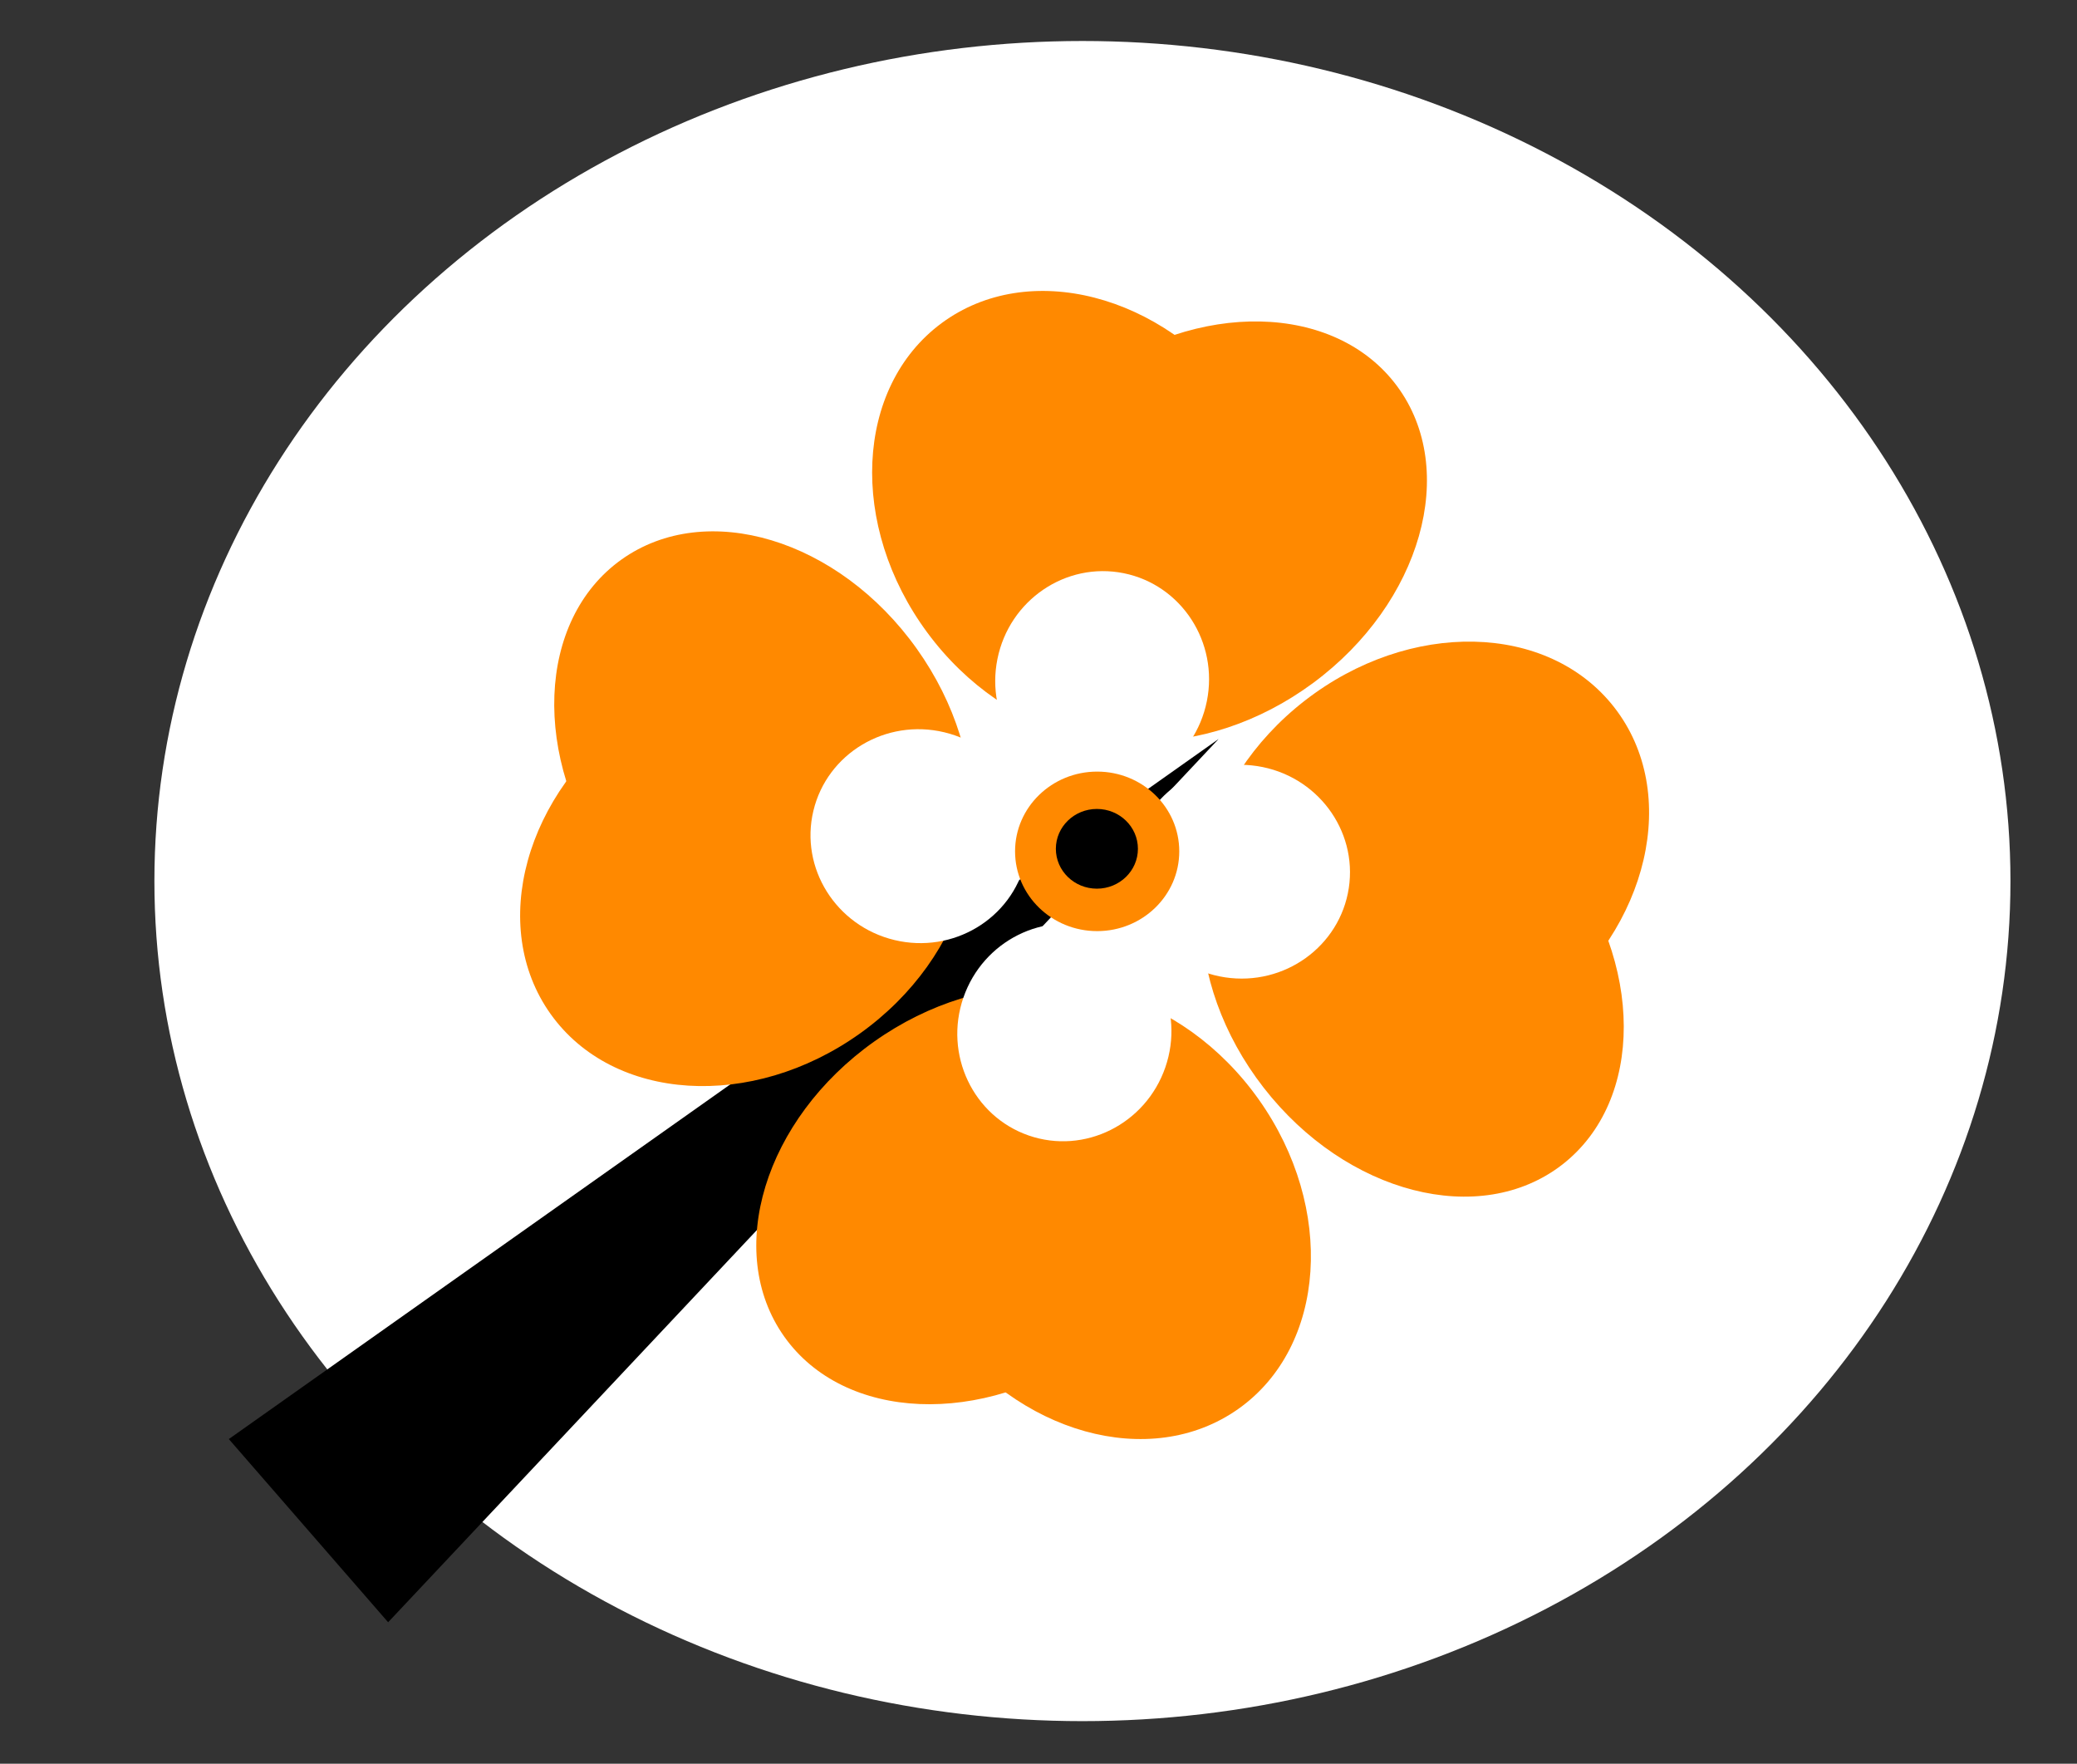
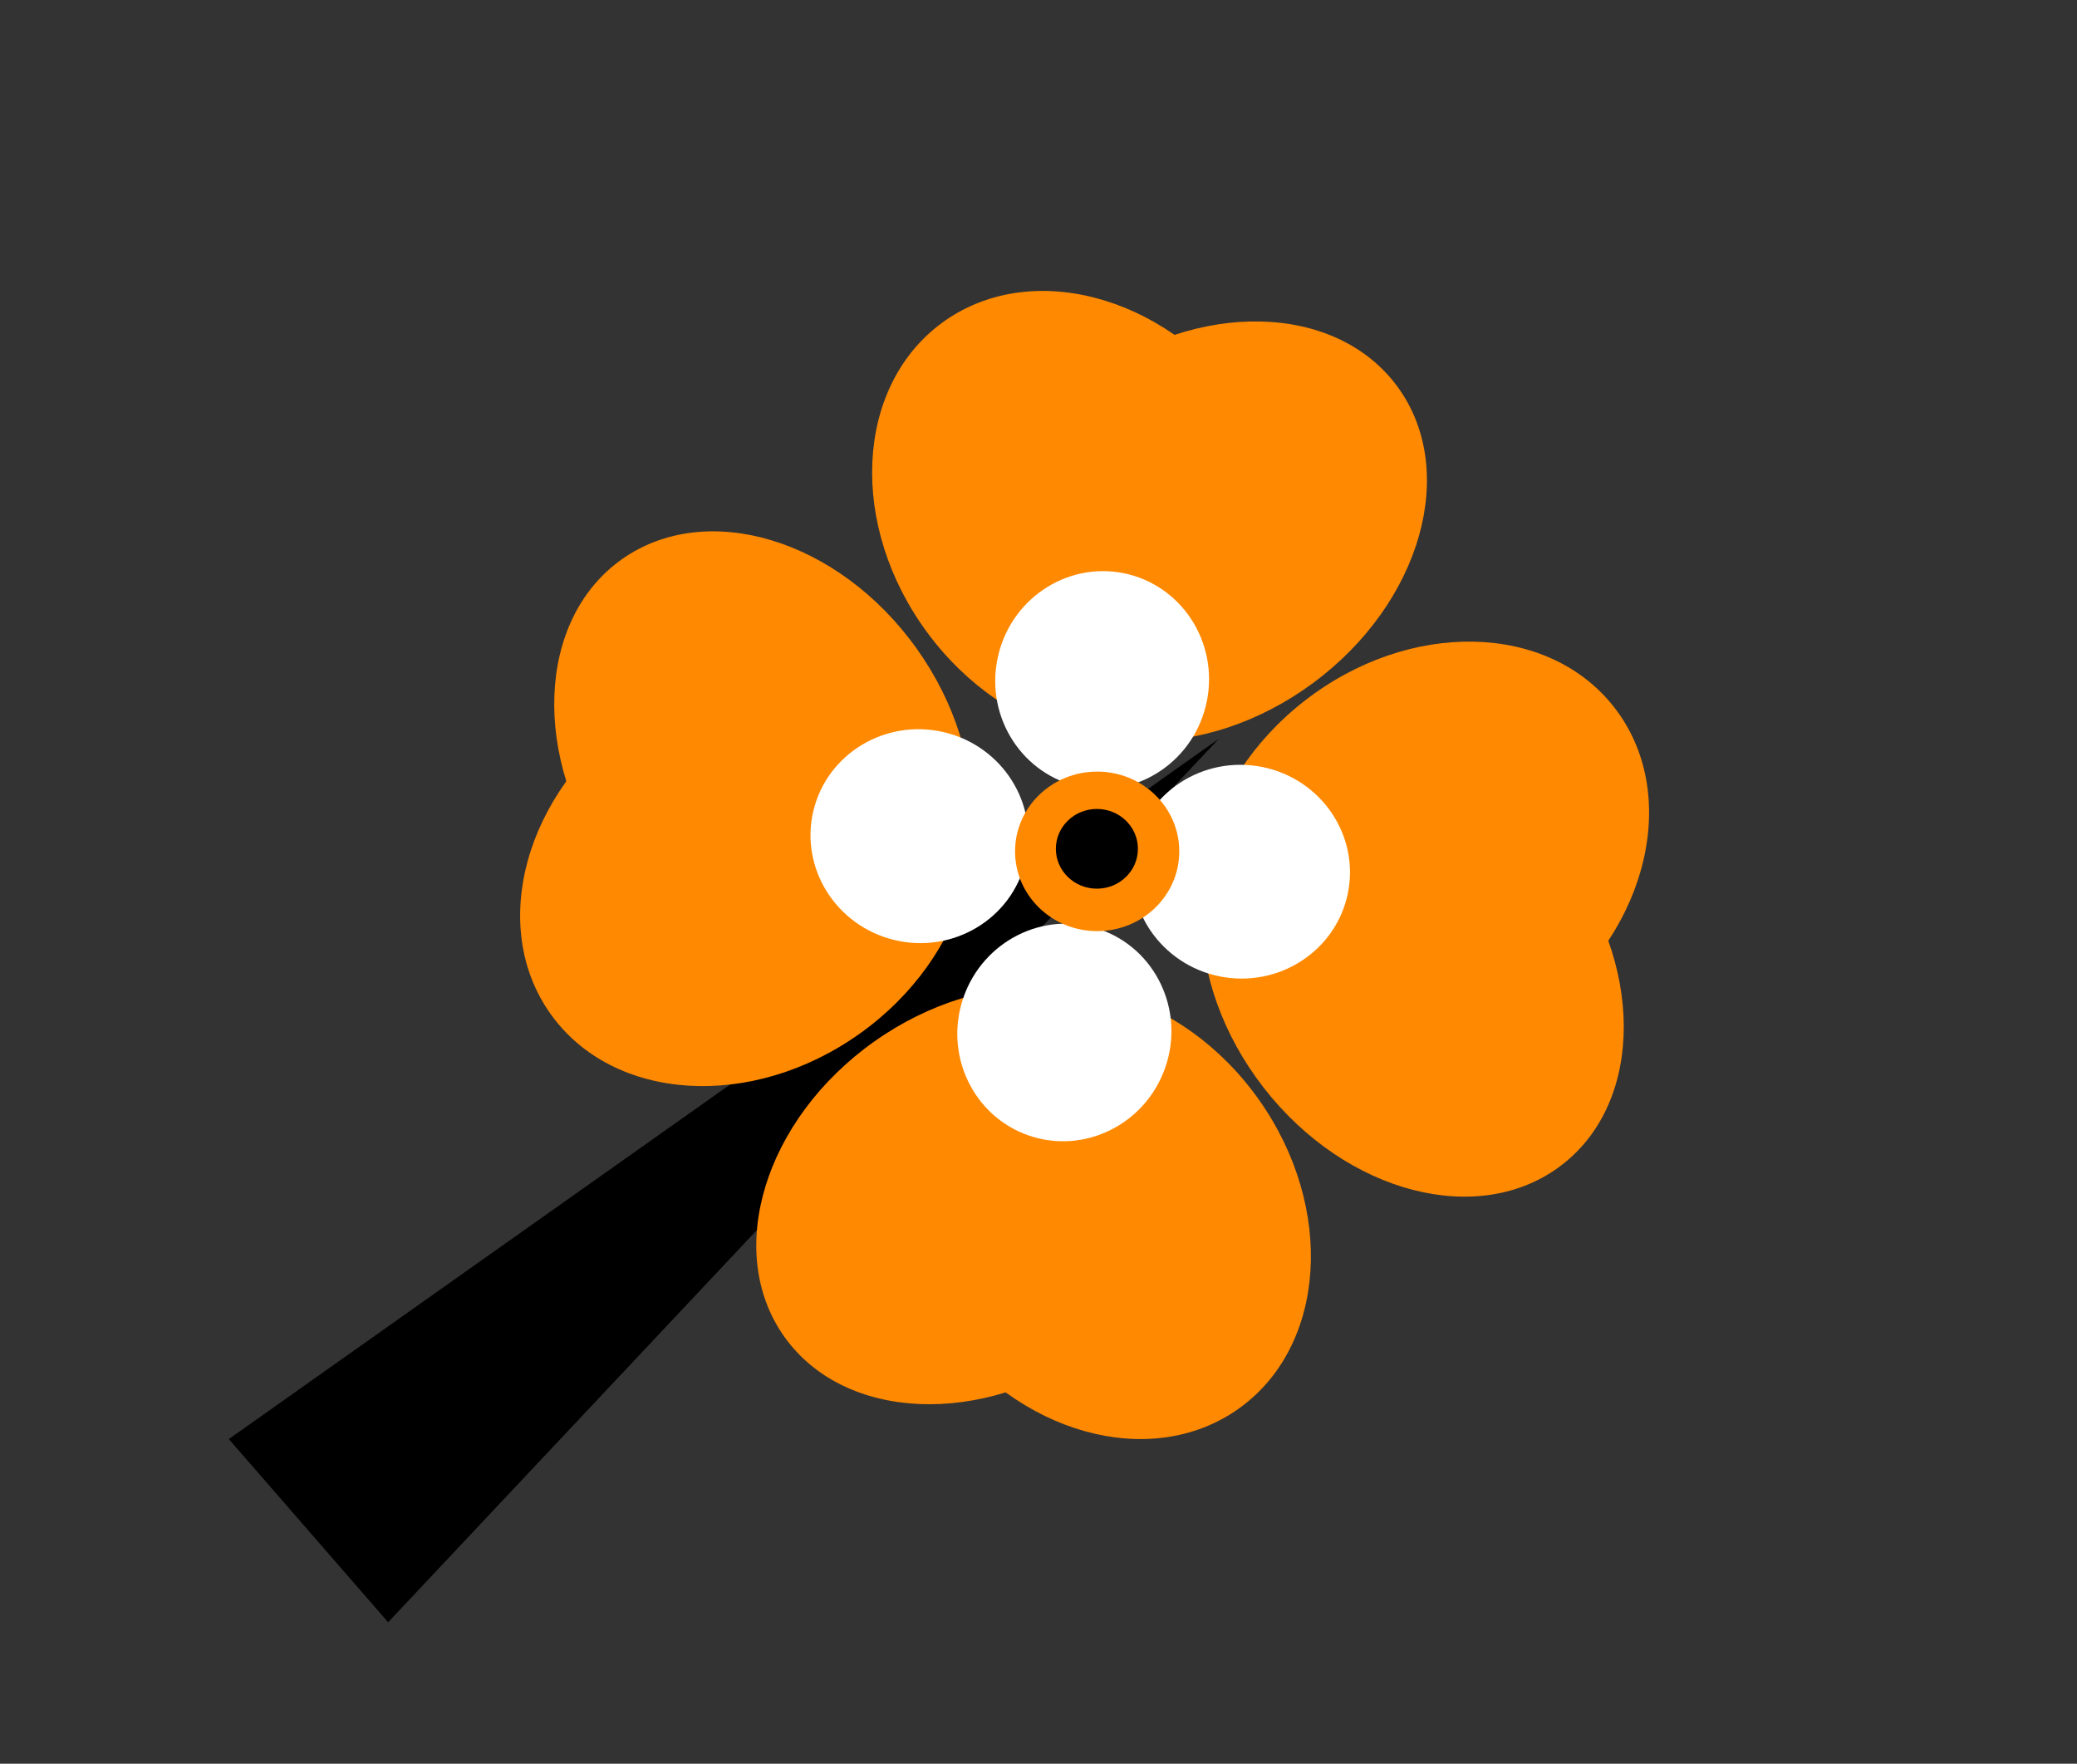
<svg xmlns="http://www.w3.org/2000/svg" width="53px" height="45px" version="1.1" xml:space="preserve" style="fill-rule:evenodd;clip-rule:evenodd;stroke-linejoin:round;stroke-miterlimit:2;">
  <rect width="100%" height="100%" fill="#333333" stroke="none" />
  <g>
-     <ellipse cx="27.621" cy="22.48" rx="23.681" ry="21.434" style="fill:#fff;" />
    <path d="M31.096,18.855l-21.192,22.536l-4.065,-4.674l25.257,-17.862Z" />
    <g>
      <g>
        <g>
          <path d="M25.638,17.257c-1.579,-2.137 -0.618,-5.53 2.146,-7.572c2.763,-2.043 6.289,-1.967 7.868,0.17c1.579,2.136 0.618,5.529 -2.146,7.572c-2.763,2.042 -6.289,1.966 -7.868,-0.17Z" style="fill:#ff8900;" />
          <path d="M23.664,16.142c-2.013,-2.722 -1.85,-6.261 0.363,-7.897c2.213,-1.636 5.644,-0.753 7.656,1.97c2.013,2.722 1.85,6.261 -0.363,7.897c-2.213,1.636 -5.644,0.753 -7.656,-1.97Z" style="fill:#ff8900;" />
        </g>
        <path d="M28.674,14.625c1.475,0.298 2.426,1.761 2.122,3.266c-0.303,1.505 -1.747,2.485 -3.222,2.188c-1.474,-0.297 -2.426,-1.761 -2.122,-3.265c0.303,-1.505 1.747,-2.486 3.222,-2.189Z" style="fill:#fff;" />
      </g>
      <g>
        <g>
          <path d="M23.089,24.416c-2.163,1.542 -5.539,0.523 -7.535,-2.275c-1.995,-2.798 -1.859,-6.322 0.304,-7.864c2.164,-1.543 5.54,-0.524 7.535,2.274c1.995,2.798 1.859,6.322 -0.304,7.865Z" style="fill:#ff8900;" />
-           <path d="M21.941,26.371c-2.757,1.966 -6.292,1.743 -7.89,-0.498c-1.598,-2.241 -0.657,-5.656 2.1,-7.622c2.757,-1.966 6.292,-1.743 7.89,0.498c1.598,2.241 0.657,5.656 -2.1,7.622Z" style="fill:#ff8900;" />
+           <path d="M21.941,26.371c-2.757,1.966 -6.292,1.743 -7.89,-0.498c-1.598,-2.241 -0.657,-5.656 2.1,-7.622c2.757,-1.966 6.292,-1.743 7.89,0.498c1.598,2.241 0.657,5.656 -2.1,7.622" style="fill:#ff8900;" />
        </g>
        <path d="M20.756,20.686c0.351,-1.463 1.848,-2.36 3.341,-2.002c1.493,0.358 2.42,1.836 2.069,3.299c-0.351,1.463 -1.848,2.36 -3.34,2.002c-1.493,-0.358 -2.421,-1.836 -2.07,-3.299Z" style="fill:#fff;" />
      </g>
      <g>
        <g>
          <path d="M30.174,26.904c1.535,2.169 0.504,5.541 -2.301,7.527c-2.804,1.986 -6.328,1.837 -7.863,-0.331c-1.535,-2.168 -0.504,-5.541 2.3,-7.527c2.805,-1.985 6.329,-1.837 7.864,0.331Z" style="fill:#ff8900;" />
          <path d="M32.125,28.059c1.956,2.763 1.721,6.298 -0.525,7.888c-2.246,1.59 -5.658,0.638 -7.614,-2.126c-1.957,-2.763 -1.722,-6.298 0.524,-7.888c2.246,-1.59 5.658,-0.638 7.615,2.126Z" style="fill:#ff8900;" />
        </g>
        <path d="M26.251,28.972c-1.422,-0.492 -2.169,-2.069 -1.667,-3.52c0.502,-1.451 2.063,-2.23 3.485,-1.738c1.422,0.492 2.169,2.069 1.667,3.52c-0.502,1.451 -2.063,2.229 -3.485,1.738Z" style="fill:#fff;" />
      </g>
      <g>
        <g>
          <path d="M32.225,19.881c2.098,-1.631 5.513,-0.752 7.622,1.962c2.109,2.713 2.118,6.24 0.02,7.87c-2.098,1.63 -5.513,0.751 -7.622,-1.962c-2.109,-2.714 -2.118,-6.24 -0.02,-7.87Z" style="fill:#ff8900;" />
          <path d="M33.291,17.88c2.674,-2.078 6.215,-2.001 7.904,0.172c1.689,2.173 0.89,5.624 -1.784,7.702c-2.673,2.078 -6.215,2.001 -7.904,-0.172c-1.688,-2.173 -0.889,-5.624 1.784,-7.702Z" style="fill:#ff8900;" />
        </g>
        <path d="M34.418,22.659c-0.227,1.487 -1.642,2.507 -3.16,2.277c-1.518,-0.231 -2.566,-1.626 -2.34,-3.114c0.226,-1.487 1.642,-2.507 3.16,-2.276c1.518,0.231 2.566,1.626 2.34,3.113Z" style="fill:#fff;" />
      </g>
    </g>
    <ellipse cx="27.997" cy="21.722" rx="2.095" ry="2.035" style="fill:#ff8900;" />
    <ellipse cx="27.99" cy="21.657" rx="1.047" ry="1.017" />
  </g>
</svg>